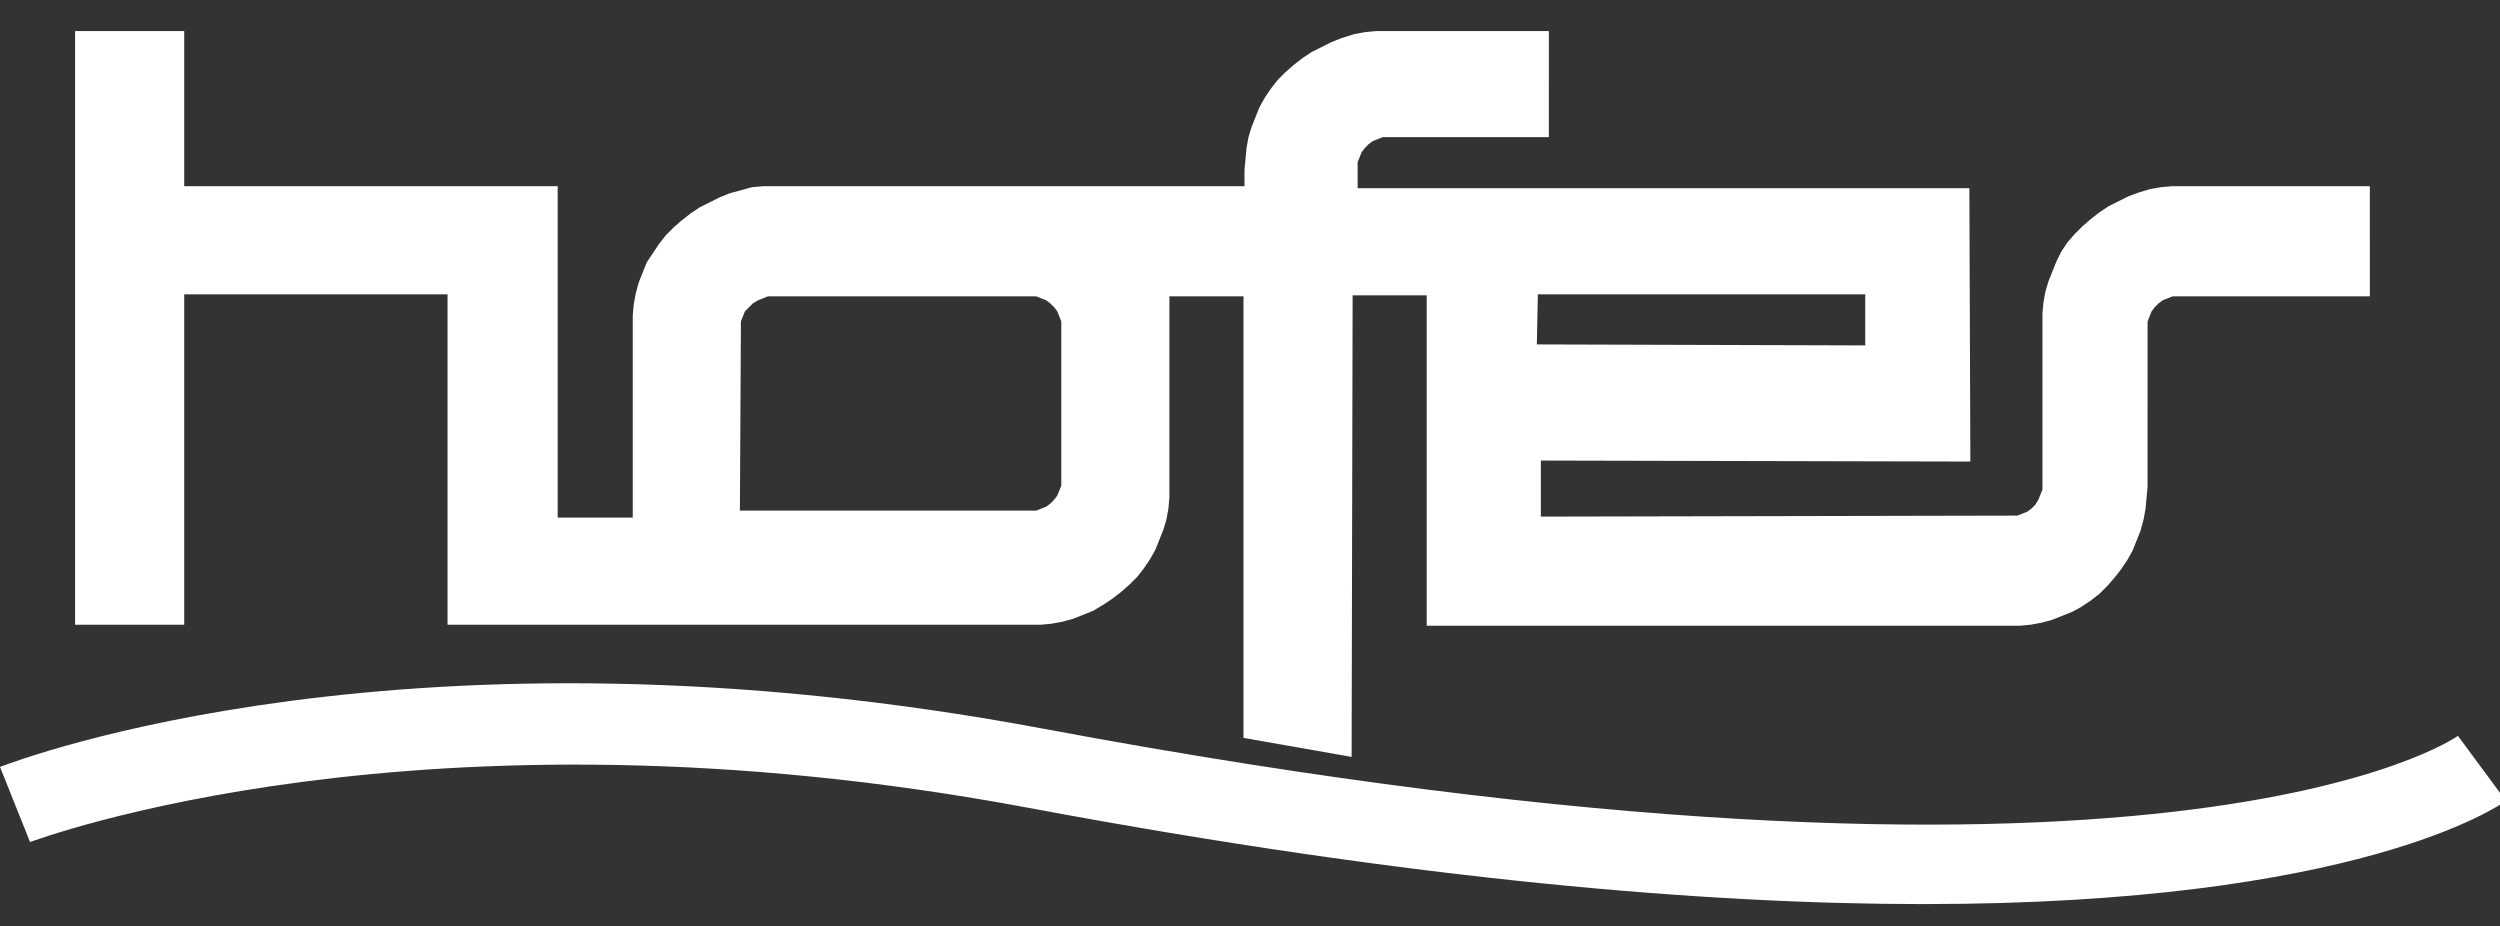
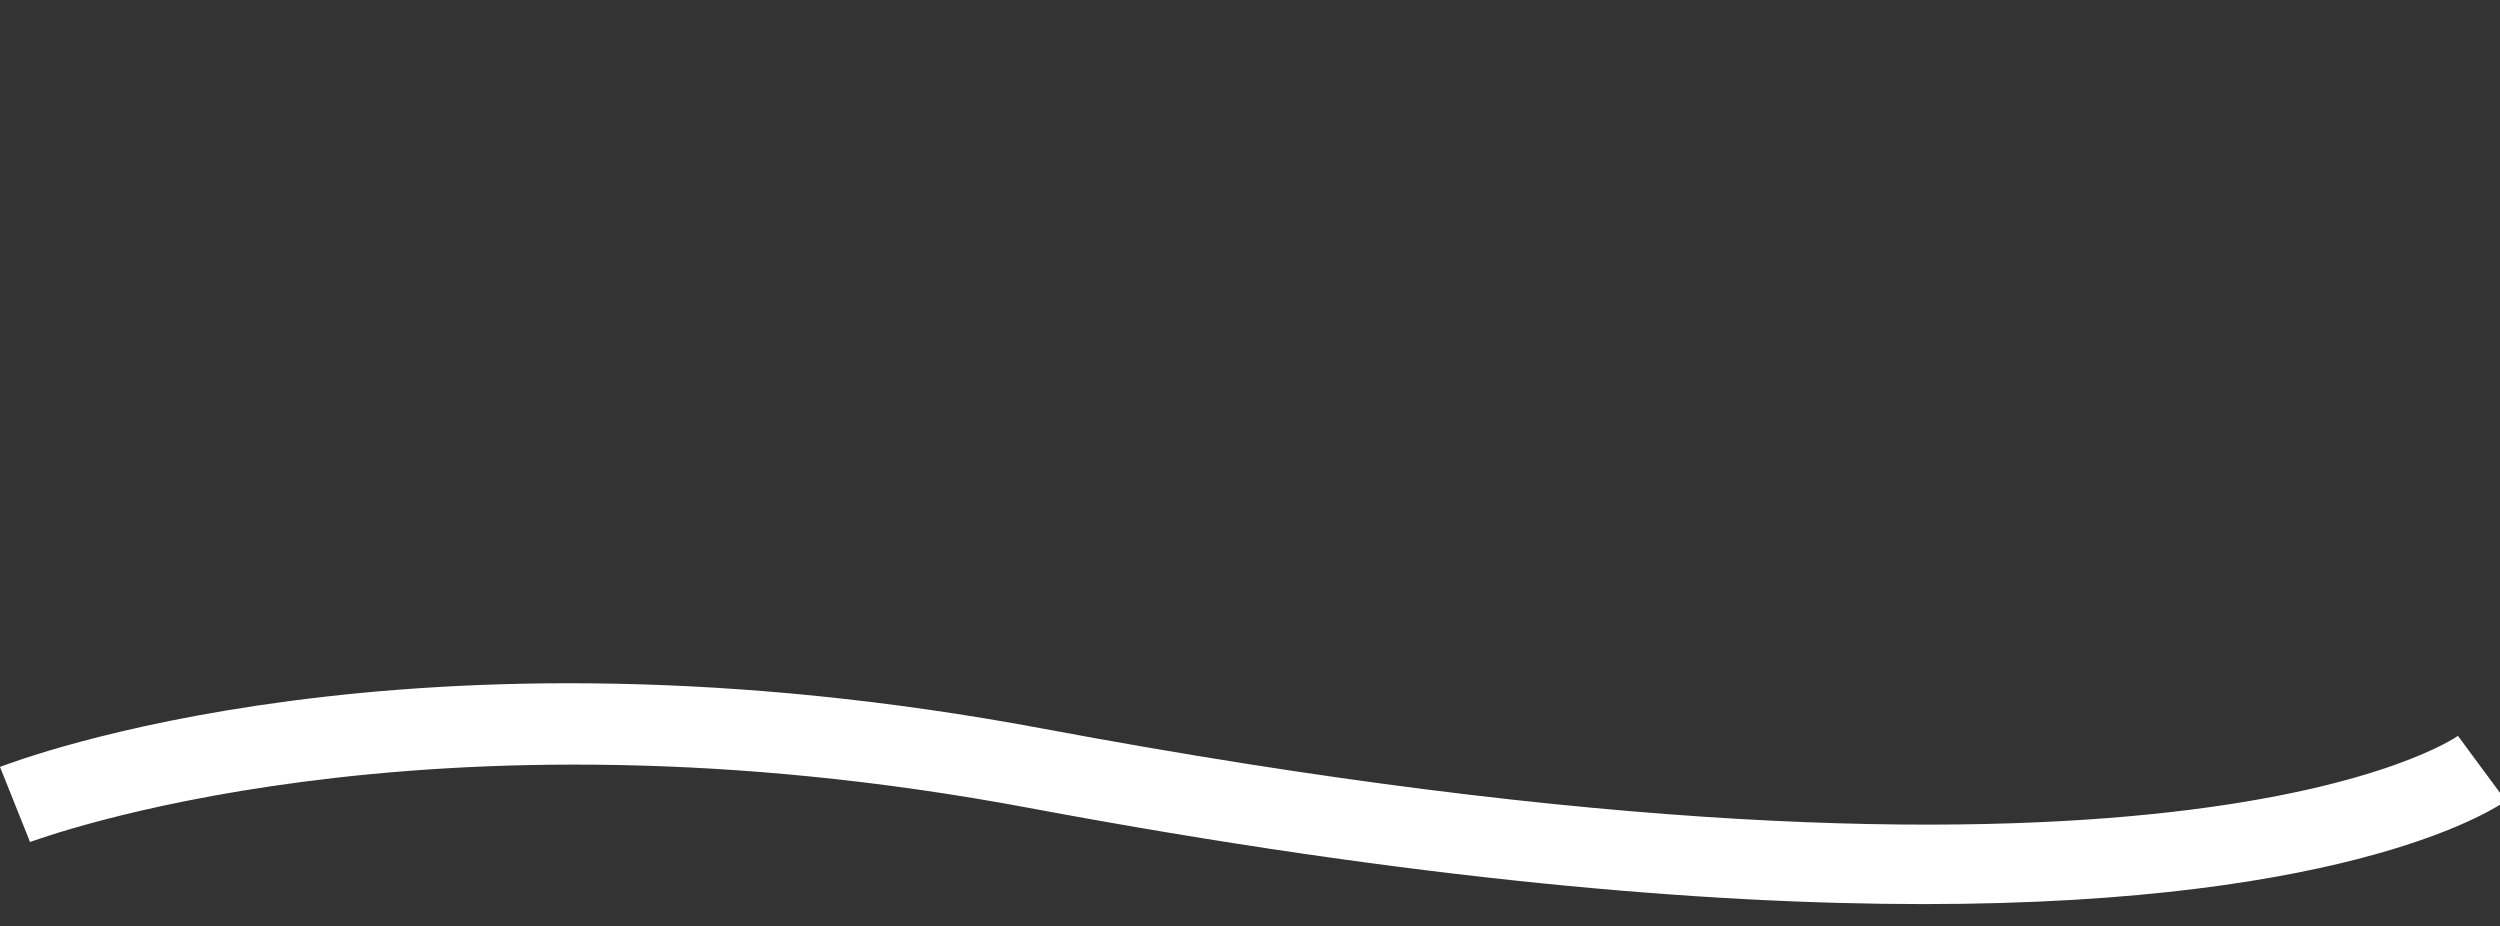
<svg xmlns="http://www.w3.org/2000/svg" version="1.1" id="Livello_1" x="0px" y="0px" viewBox="0 0 249.7 92.5" style="enable-background:new 0 0 249.7 92.5;" xml:space="preserve">
  <rect x="0" y="0" width="249.7" height="92.5" fill="#333333" stroke="none" />
  <style type="text/css">
	.st0{fill:#fff;}
	.st1{fill:#fff;}
</style>
-   <path class="st0" d="M74,32.6l0-0.5l0.2-0.5l0.2-0.5l0.4-0.4l0.4-0.4l0.5-0.3l0.5-0.2l0.5-0.2l0.5,0l25.7,0l0.6,0l0.5,0.2l0.5,0.2  l0.4,0.3l0.4,0.4l0.3,0.4l0.2,0.5l0.2,0.5l0,0.5l0,15.4l0,0.5l-0.2,0.5l-0.2,0.5l-0.3,0.4l-0.4,0.4l-0.4,0.3l-0.5,0.2l-0.5,0.2  l-0.5,0H73.9L74,32.6z M153.6,29.4h32.7v5.1l-32.8-0.1L153.6,29.4z M237.1,18.6l-19.1,0l-1.1,0l-1.1,0.1l-1.1,0.2l-1,0.3l-1.1,0.4  l-1,0.5l-1,0.5l-0.9,0.6l-0.9,0.7l-0.8,0.7l-0.8,0.8l-0.7,0.8l-0.6,0.9l-0.5,1l-0.4,1l-0.4,1l-0.3,1l-0.2,1.1l-0.1,1.1l0,1.1v16  l0,0.5l-0.2,0.5l-0.2,0.5l-0.3,0.5l-0.4,0.4l-0.4,0.3l-0.5,0.2l-0.5,0.2l-0.5,0v0l-47.1,0.1V46l42.9,0.1l-0.1-27.3h-61.1v-2l0-0.6  l0.2-0.5l0.2-0.5l0.3-0.4l0.4-0.4l0.4-0.3l0.5-0.2l0.5-0.2l0.5,0h16.1V3.1h-16.1l-1.1,0l-1.1,0.1l-1.1,0.2L134,3.8l-1,0.4l-1,0.5  l-1,0.5l-0.9,0.6l-0.9,0.7l-0.8,0.7L127.6,8l-0.7,0.9l-0.6,0.9l-0.5,0.9l-0.4,1l-0.4,1l-0.3,1l-0.2,1.1l-0.1,1.1l-0.1,1.1v1.6l-47,0  h0l-1.1,0l-1.1,0.1L74,19l-1.1,0.3l-1,0.4l-1,0.5l-1,0.5L69,21.3L68.1,22l-0.8,0.7l-0.8,0.8l-0.7,0.9l-0.6,0.9l-0.6,0.9l-0.4,1  l-0.4,1l-0.3,1.1l-0.2,1.1l-0.1,1.1l0,1.1v19.1h-7.5V18.6H18.4V3.1H7.5v59.3h10.9v-33h26.3v33h58.1l1.1,0l1.1-0.1l1.1-0.2l1.1-0.3  l1-0.4l1-0.4l1-0.6l0.9-0.6l0.9-0.7l0.8-0.7l0.8-0.8l0.7-0.9l0.6-0.9l0.5-0.9l0.4-1l0.4-1l0.3-1l0.2-1.1l0.1-1.1l0-1.1V29.6h7.4  v44.1l10.8,1.9l0.1-46.1h7.4v33h58.1l1.1,0l1.1-0.1l1.1-0.2l1.1-0.3l1-0.4l1-0.4l0.9-0.5l0.9-0.6l0.9-0.7l0.8-0.8l0.7-0.8l0.7-0.9  l0.6-0.9l0.5-0.9l0.4-1l0.4-1l0.3-1.1l0.2-1.1l0.1-1.1l0.1-1.1V32.6l0-0.5l0.2-0.5l0.2-0.5l0.3-0.4l0.4-0.4l0.4-0.3l0.5-0.2l0.5-0.2  l0.5,0h19.2V18.6z" />
  <g>
    <path class="st1" d="M192.1,90.3c-21.7,0-50.8-2.4-89.3-9.6C42,69.3,3.4,84,3,84.1l-3-7.5c1.6-0.6,40.9-15.7,104.3-3.8   c112.3,21,140.9,0.9,141.2,0.7l4.8,6.5C249.5,80.5,235.6,90.3,192.1,90.3" />
  </g>
</svg>